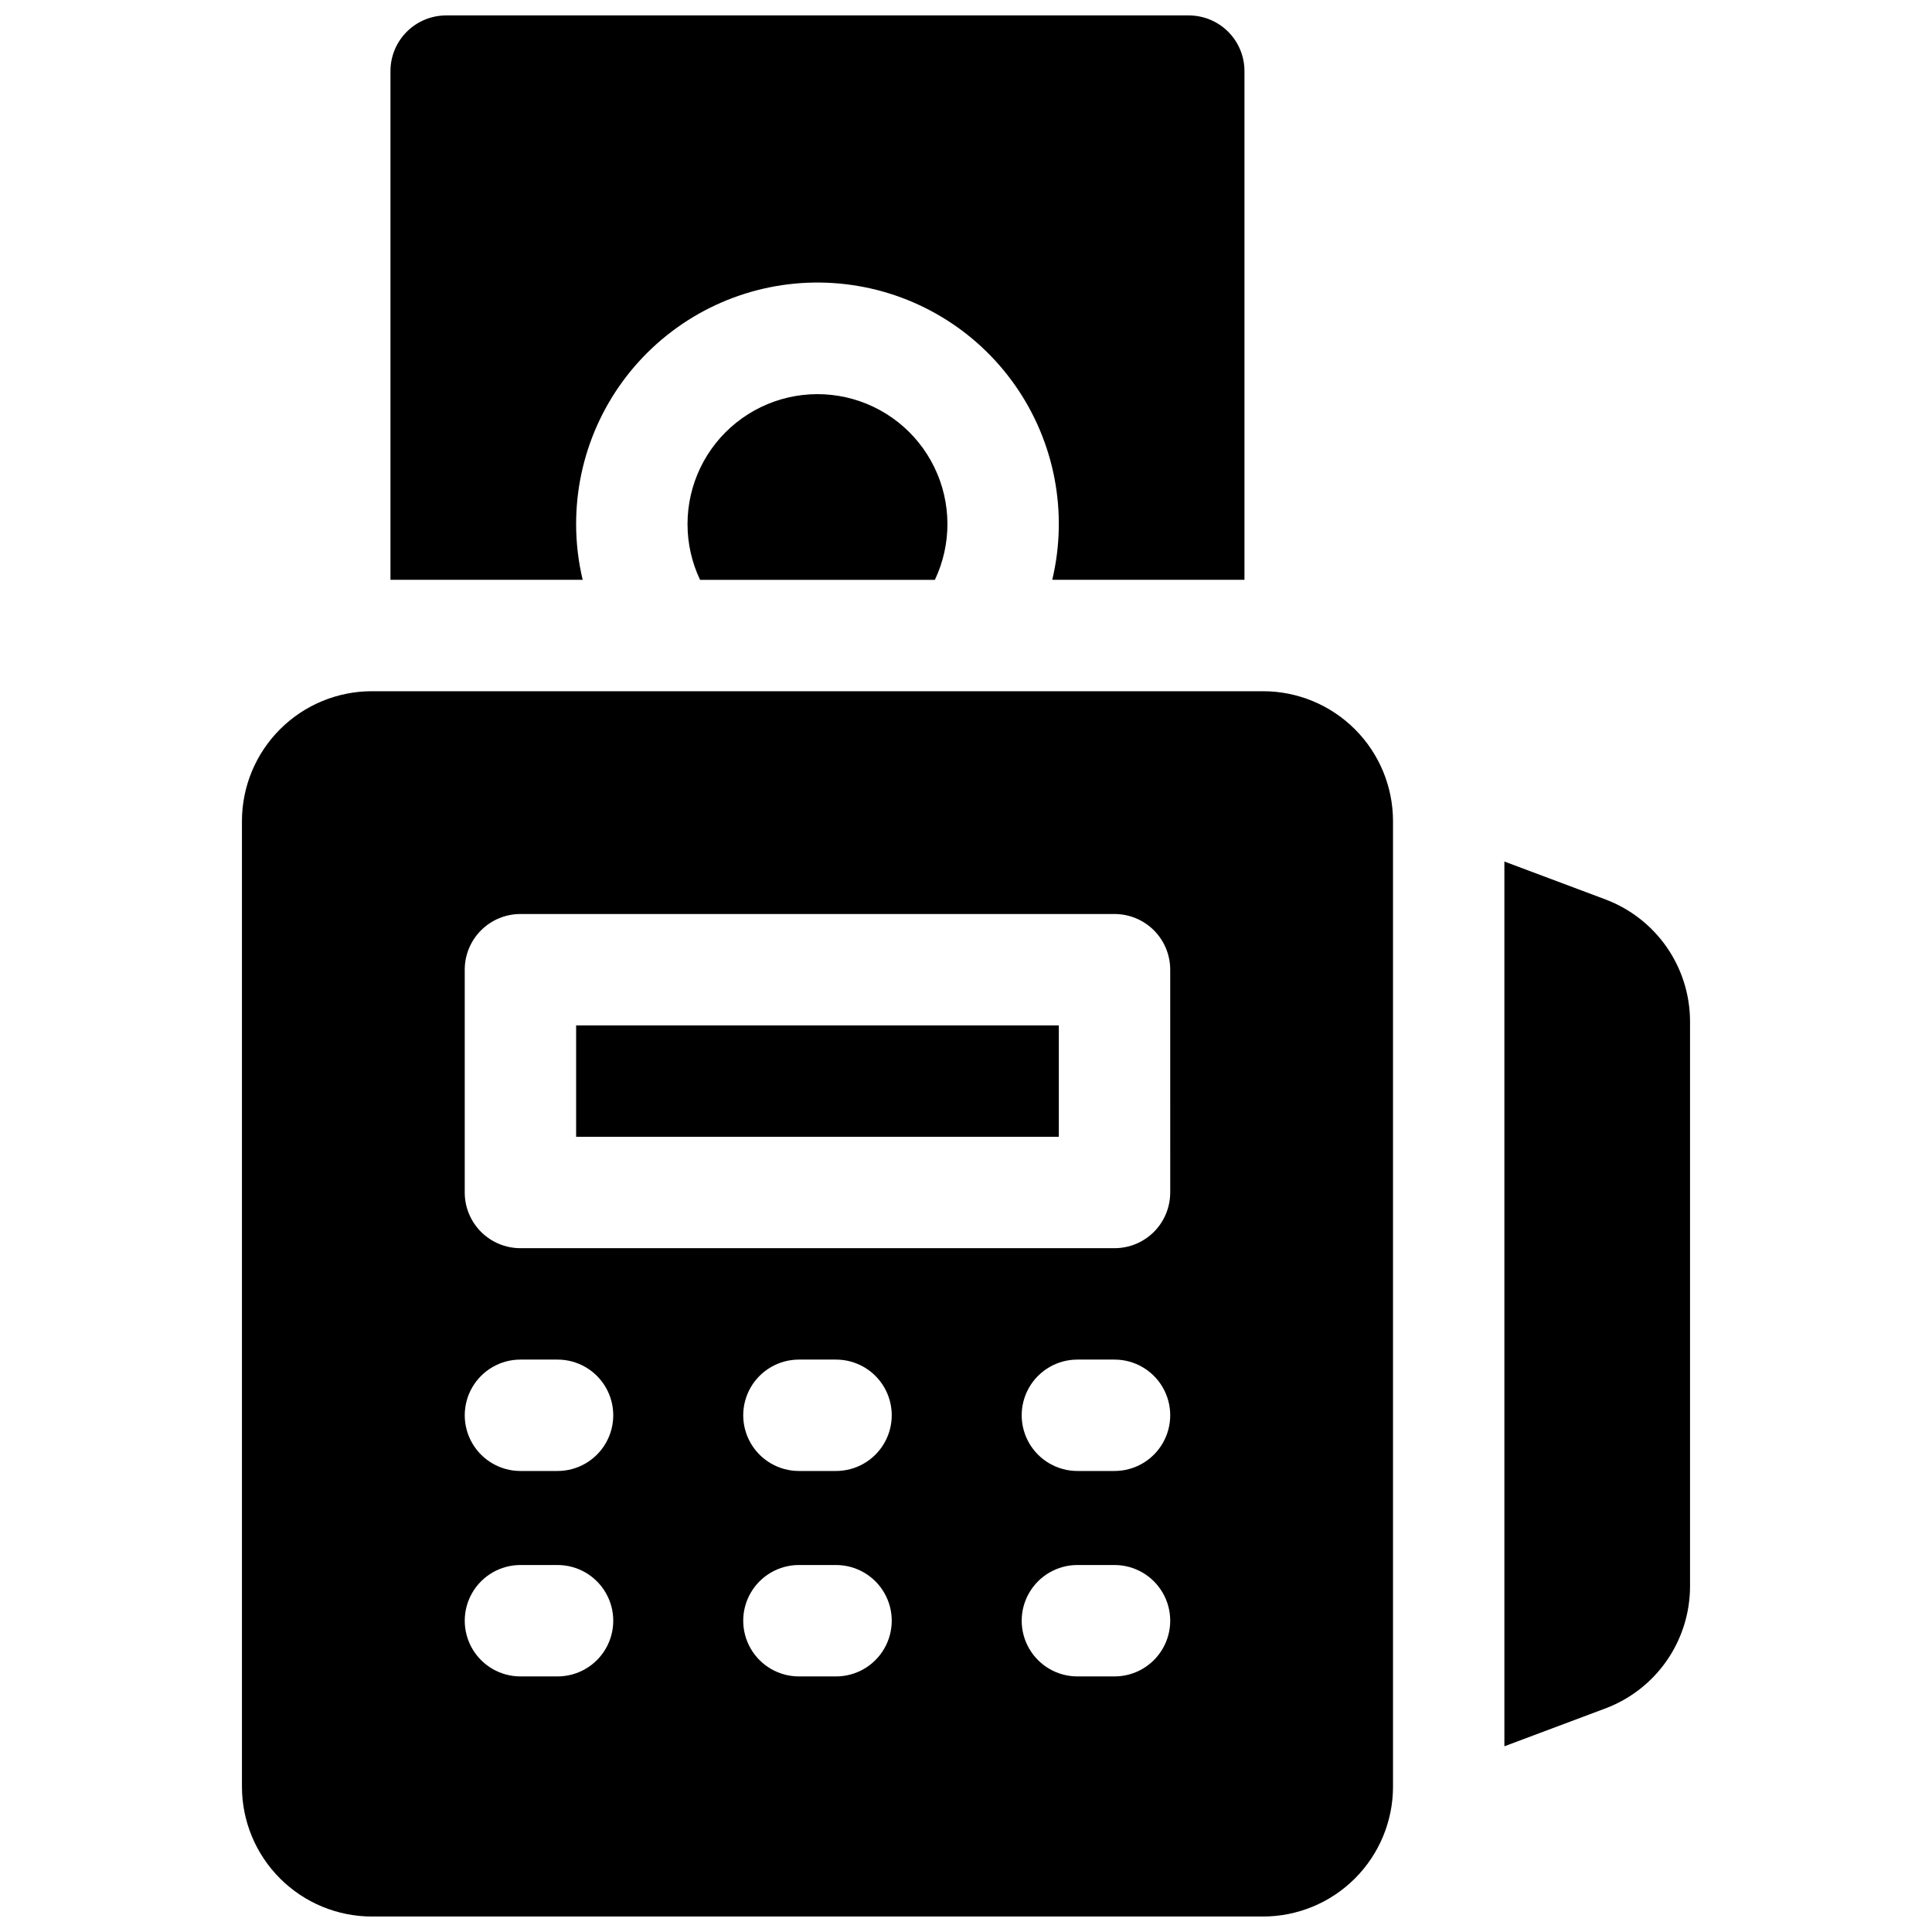
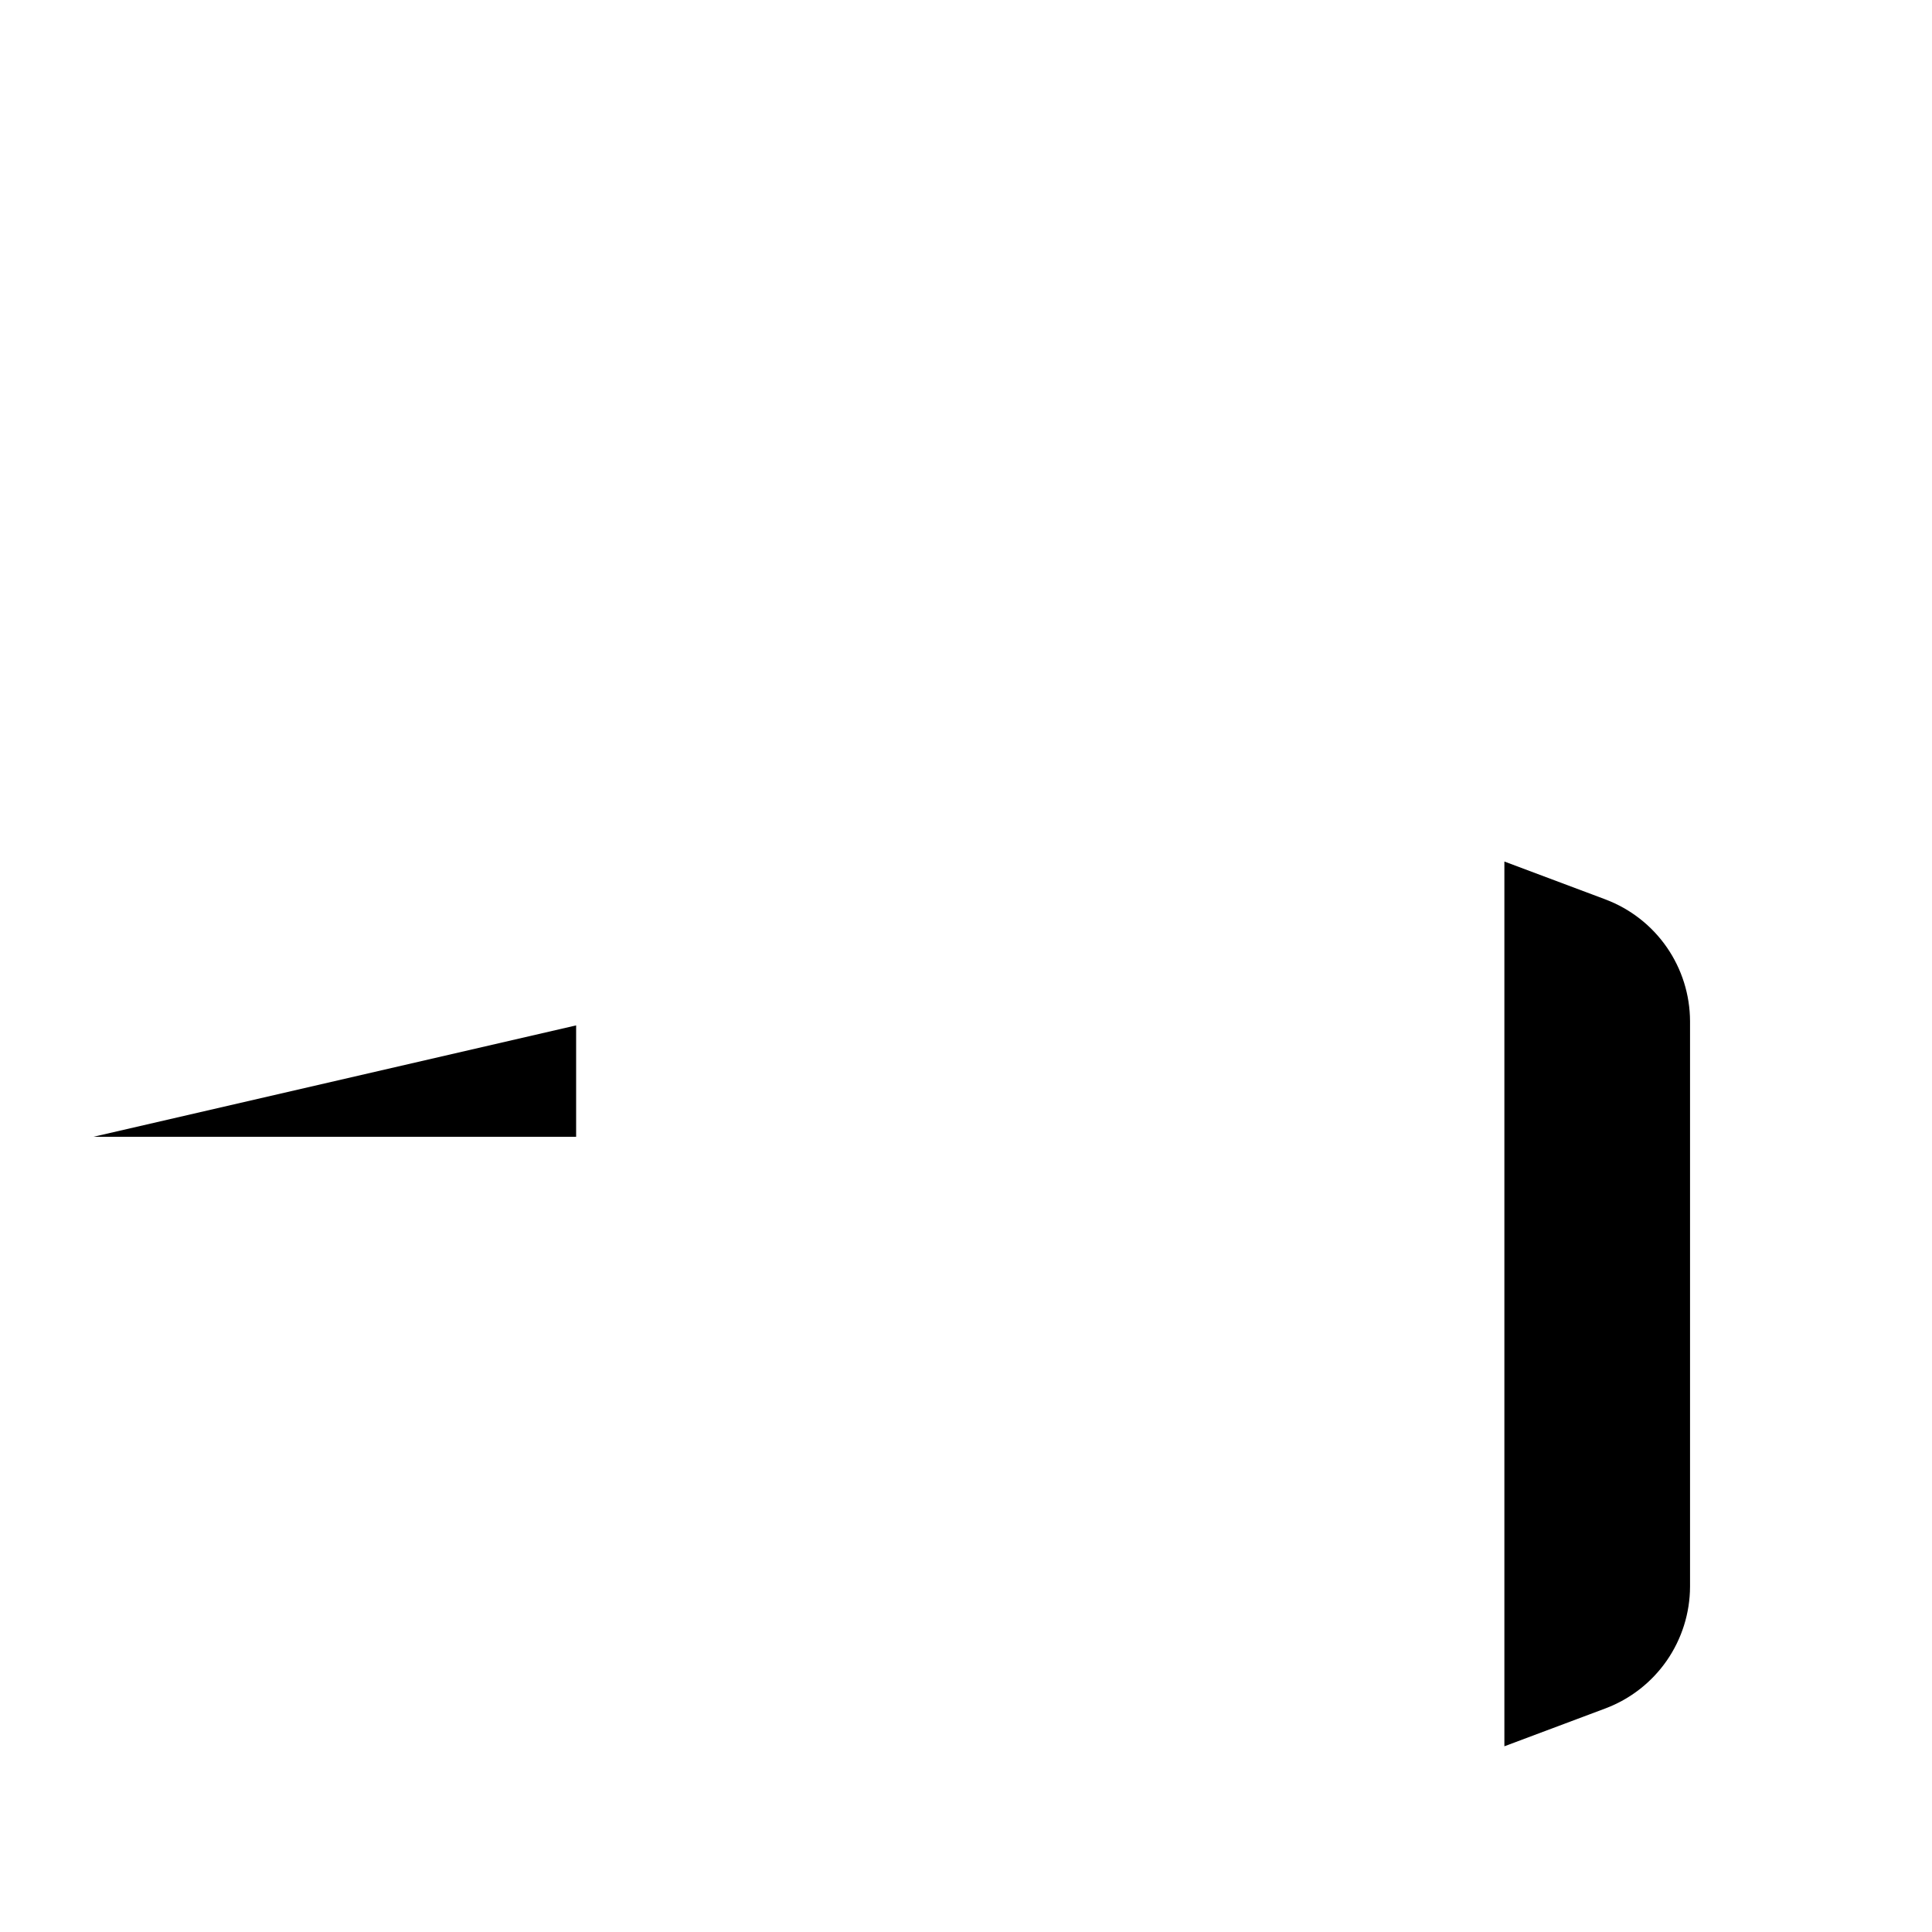
<svg xmlns="http://www.w3.org/2000/svg" width="800px" height="800px" version="1.1" viewBox="144 144 512 512">
  <defs>
    <clipPath id="b">
      <path d="m247 148.09h227v149.91h-227z" />
    </clipPath>
    <clipPath id="a">
-       <path d="m208 327h306v324.9h-306z" />
-     </clipPath>
+       </clipPath>
  </defs>
  <g clip-path="url(#b)">
-     <path d="m296.68 282.9c-0.02-18.27 7.773-35.672 21.418-47.824 13.641-12.152 31.828-17.891 49.973-15.766 18.145 2.121 34.516 11.902 44.984 26.871 10.469 14.973 14.035 33.707 9.801 51.48h50.941v-134.81c0-3.918-1.555-7.672-4.32-10.438-2.769-2.769-6.523-4.324-10.438-4.324h-196.8c-3.914 0-7.668 1.555-10.438 4.324-2.769 2.766-4.324 6.519-4.324 10.438v134.81h50.941c-1.152-4.836-1.738-9.789-1.738-14.762z" />
-   </g>
-   <path d="m326.2 282.9c-0.004 5.106 1.133 10.148 3.324 14.762h62.23c4.484-9.457 4.43-20.438-0.152-29.844-4.578-9.41-13.188-16.223-23.398-18.523-10.207-2.297-20.91 0.168-29.078 6.707-8.172 6.535-12.93 16.434-12.926 26.898z" />
+     </g>
  <path d="m569.53 382.38-26.852-10.066v234.47l26.852-10.066c6.551-2.481 12.195-6.891 16.188-12.648 3.988-5.758 6.137-12.594 6.16-19.598v-149.84c-0.023-7.004-2.172-13.84-6.16-19.598-3.992-5.758-9.637-10.168-16.188-12.648z" />
-   <path d="m296.68 415.74h127.92v29.52h-127.92z" />
+   <path d="m296.68 415.74v29.52h-127.92z" />
  <g clip-path="url(#a)">
-     <path d="m478.72 327.18h-236.16c-9.133 0-17.895 3.629-24.352 10.086-6.461 6.457-10.09 15.219-10.09 24.352v255.84c0 9.133 3.629 17.891 10.09 24.352 6.457 6.457 15.219 10.086 24.352 10.086h236.16c9.133 0 17.895-3.629 24.352-10.086 6.461-6.461 10.09-15.219 10.09-24.352v-255.84c0-9.133-3.629-17.895-10.09-24.352-6.457-6.457-15.219-10.086-24.352-10.086zm-186.96 261.09h-9.84c-5.273 0-10.145-2.816-12.781-7.383-2.637-4.566-2.637-10.191 0-14.758s7.508-7.383 12.781-7.383h9.84c5.273 0 10.145 2.816 12.781 7.383 2.637 4.566 2.637 10.191 0 14.758-2.637 4.566-7.508 7.383-12.781 7.383zm0-54.445h-9.84c-5.273 0-10.145-2.816-12.781-7.383s-2.637-10.191 0-14.758 7.508-7.379 12.781-7.379h9.84c5.273 0 10.145 2.812 12.781 7.379 2.637 4.566 2.637 10.191 0 14.758-2.637 4.566-7.508 7.383-12.781 7.383zm73.801 54.445h-9.84c-5.273 0-10.145-2.816-12.781-7.383-2.637-4.566-2.637-10.191 0-14.758s7.508-7.383 12.781-7.383h9.84c5.273 0 10.145 2.816 12.781 7.383 2.637 4.566 2.637 10.191 0 14.758-2.637 4.566-7.508 7.383-12.781 7.383zm0-54.445h-9.84c-5.273 0-10.145-2.816-12.781-7.383s-2.637-10.191 0-14.758 7.508-7.379 12.781-7.379h9.84c5.273 0 10.145 2.812 12.781 7.379 2.637 4.566 2.637 10.191 0 14.758-2.637 4.566-7.508 7.383-12.781 7.383zm73.801 54.445h-9.84c-5.273 0-10.148-2.816-12.785-7.383-2.637-4.566-2.637-10.191 0-14.758s7.512-7.383 12.785-7.383h9.84c5.273 0 10.145 2.816 12.781 7.383s2.637 10.191 0 14.758c-2.637 4.566-7.508 7.383-12.781 7.383zm0-54.445h-9.84c-5.273 0-10.148-2.816-12.785-7.383s-2.637-10.191 0-14.758 7.512-7.379 12.785-7.379h9.84c5.273 0 10.145 2.812 12.781 7.379s2.637 10.191 0 14.758-7.508 7.383-12.781 7.383zm14.762-73.801h-0.004c0 3.914-1.555 7.668-4.32 10.438-2.769 2.766-6.523 4.32-10.438 4.32h-157.44c-3.914 0-7.668-1.555-10.438-4.32-2.766-2.769-4.324-6.523-4.324-10.438v-59.039c0-3.918 1.559-7.672 4.324-10.438 2.769-2.769 6.523-4.324 10.438-4.324h157.44c3.914 0 7.668 1.555 10.438 4.324 2.766 2.766 4.32 6.519 4.32 10.438z" />
-   </g>
+     </g>
</svg>